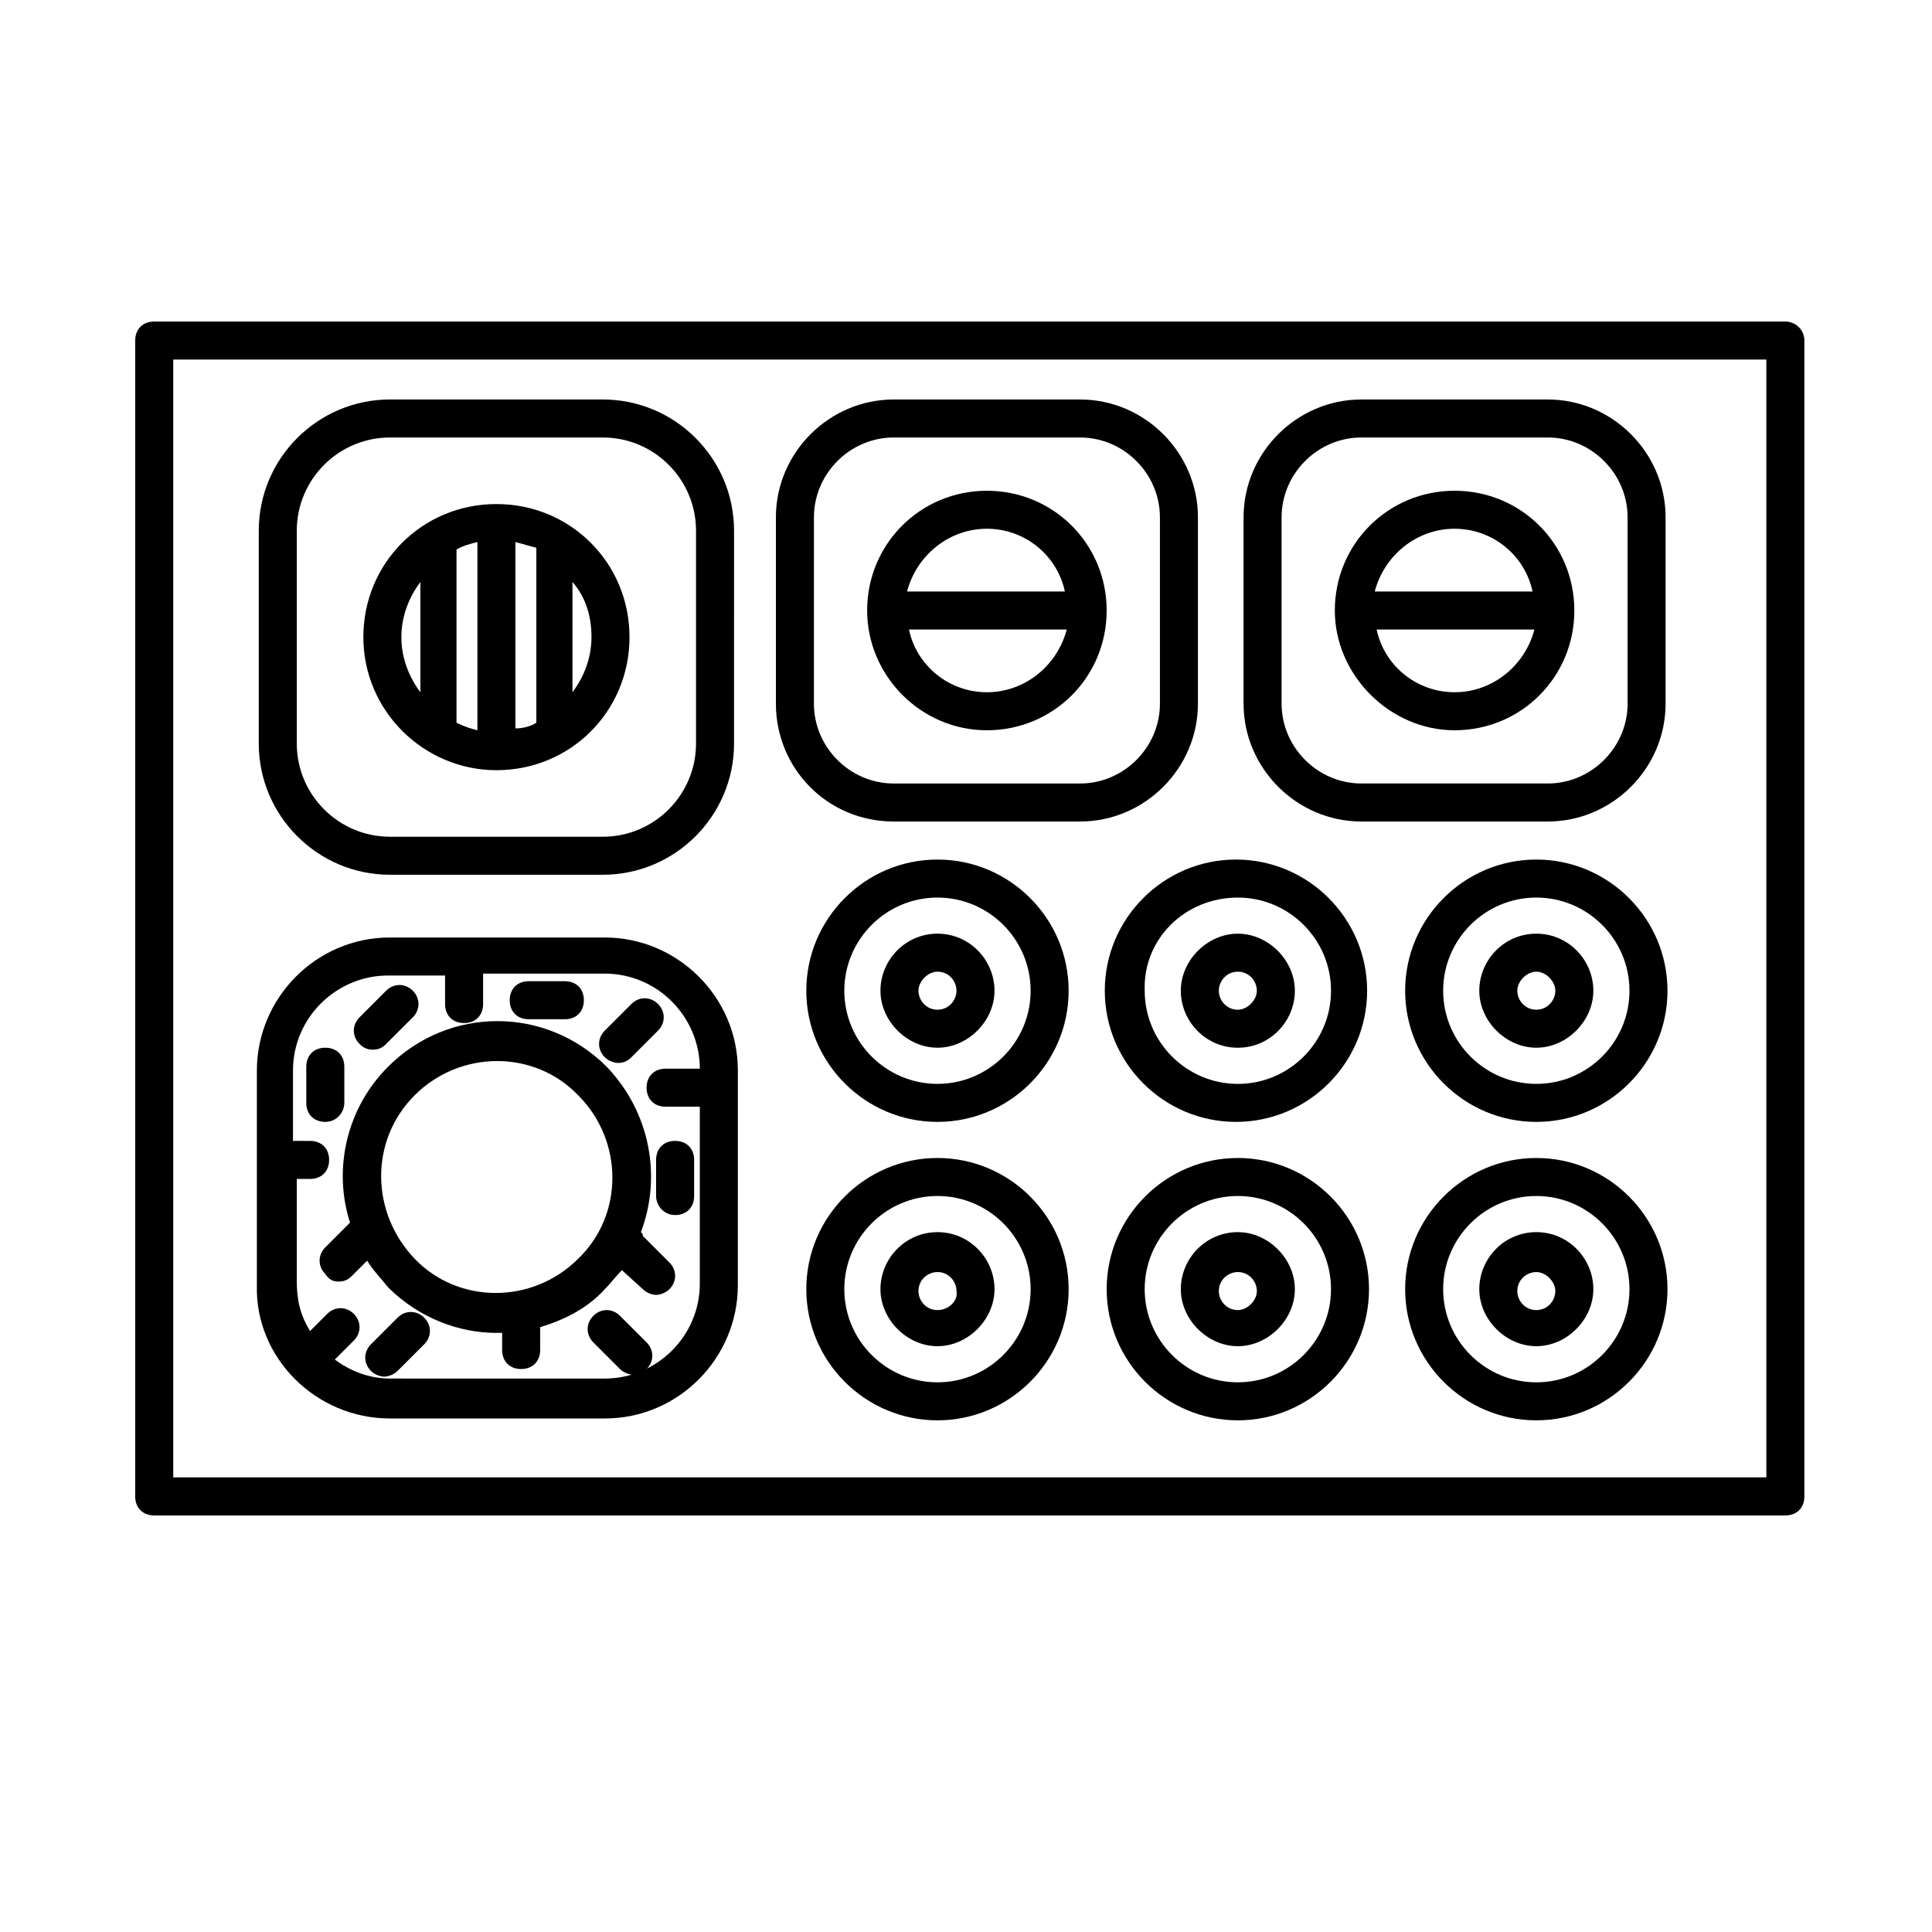
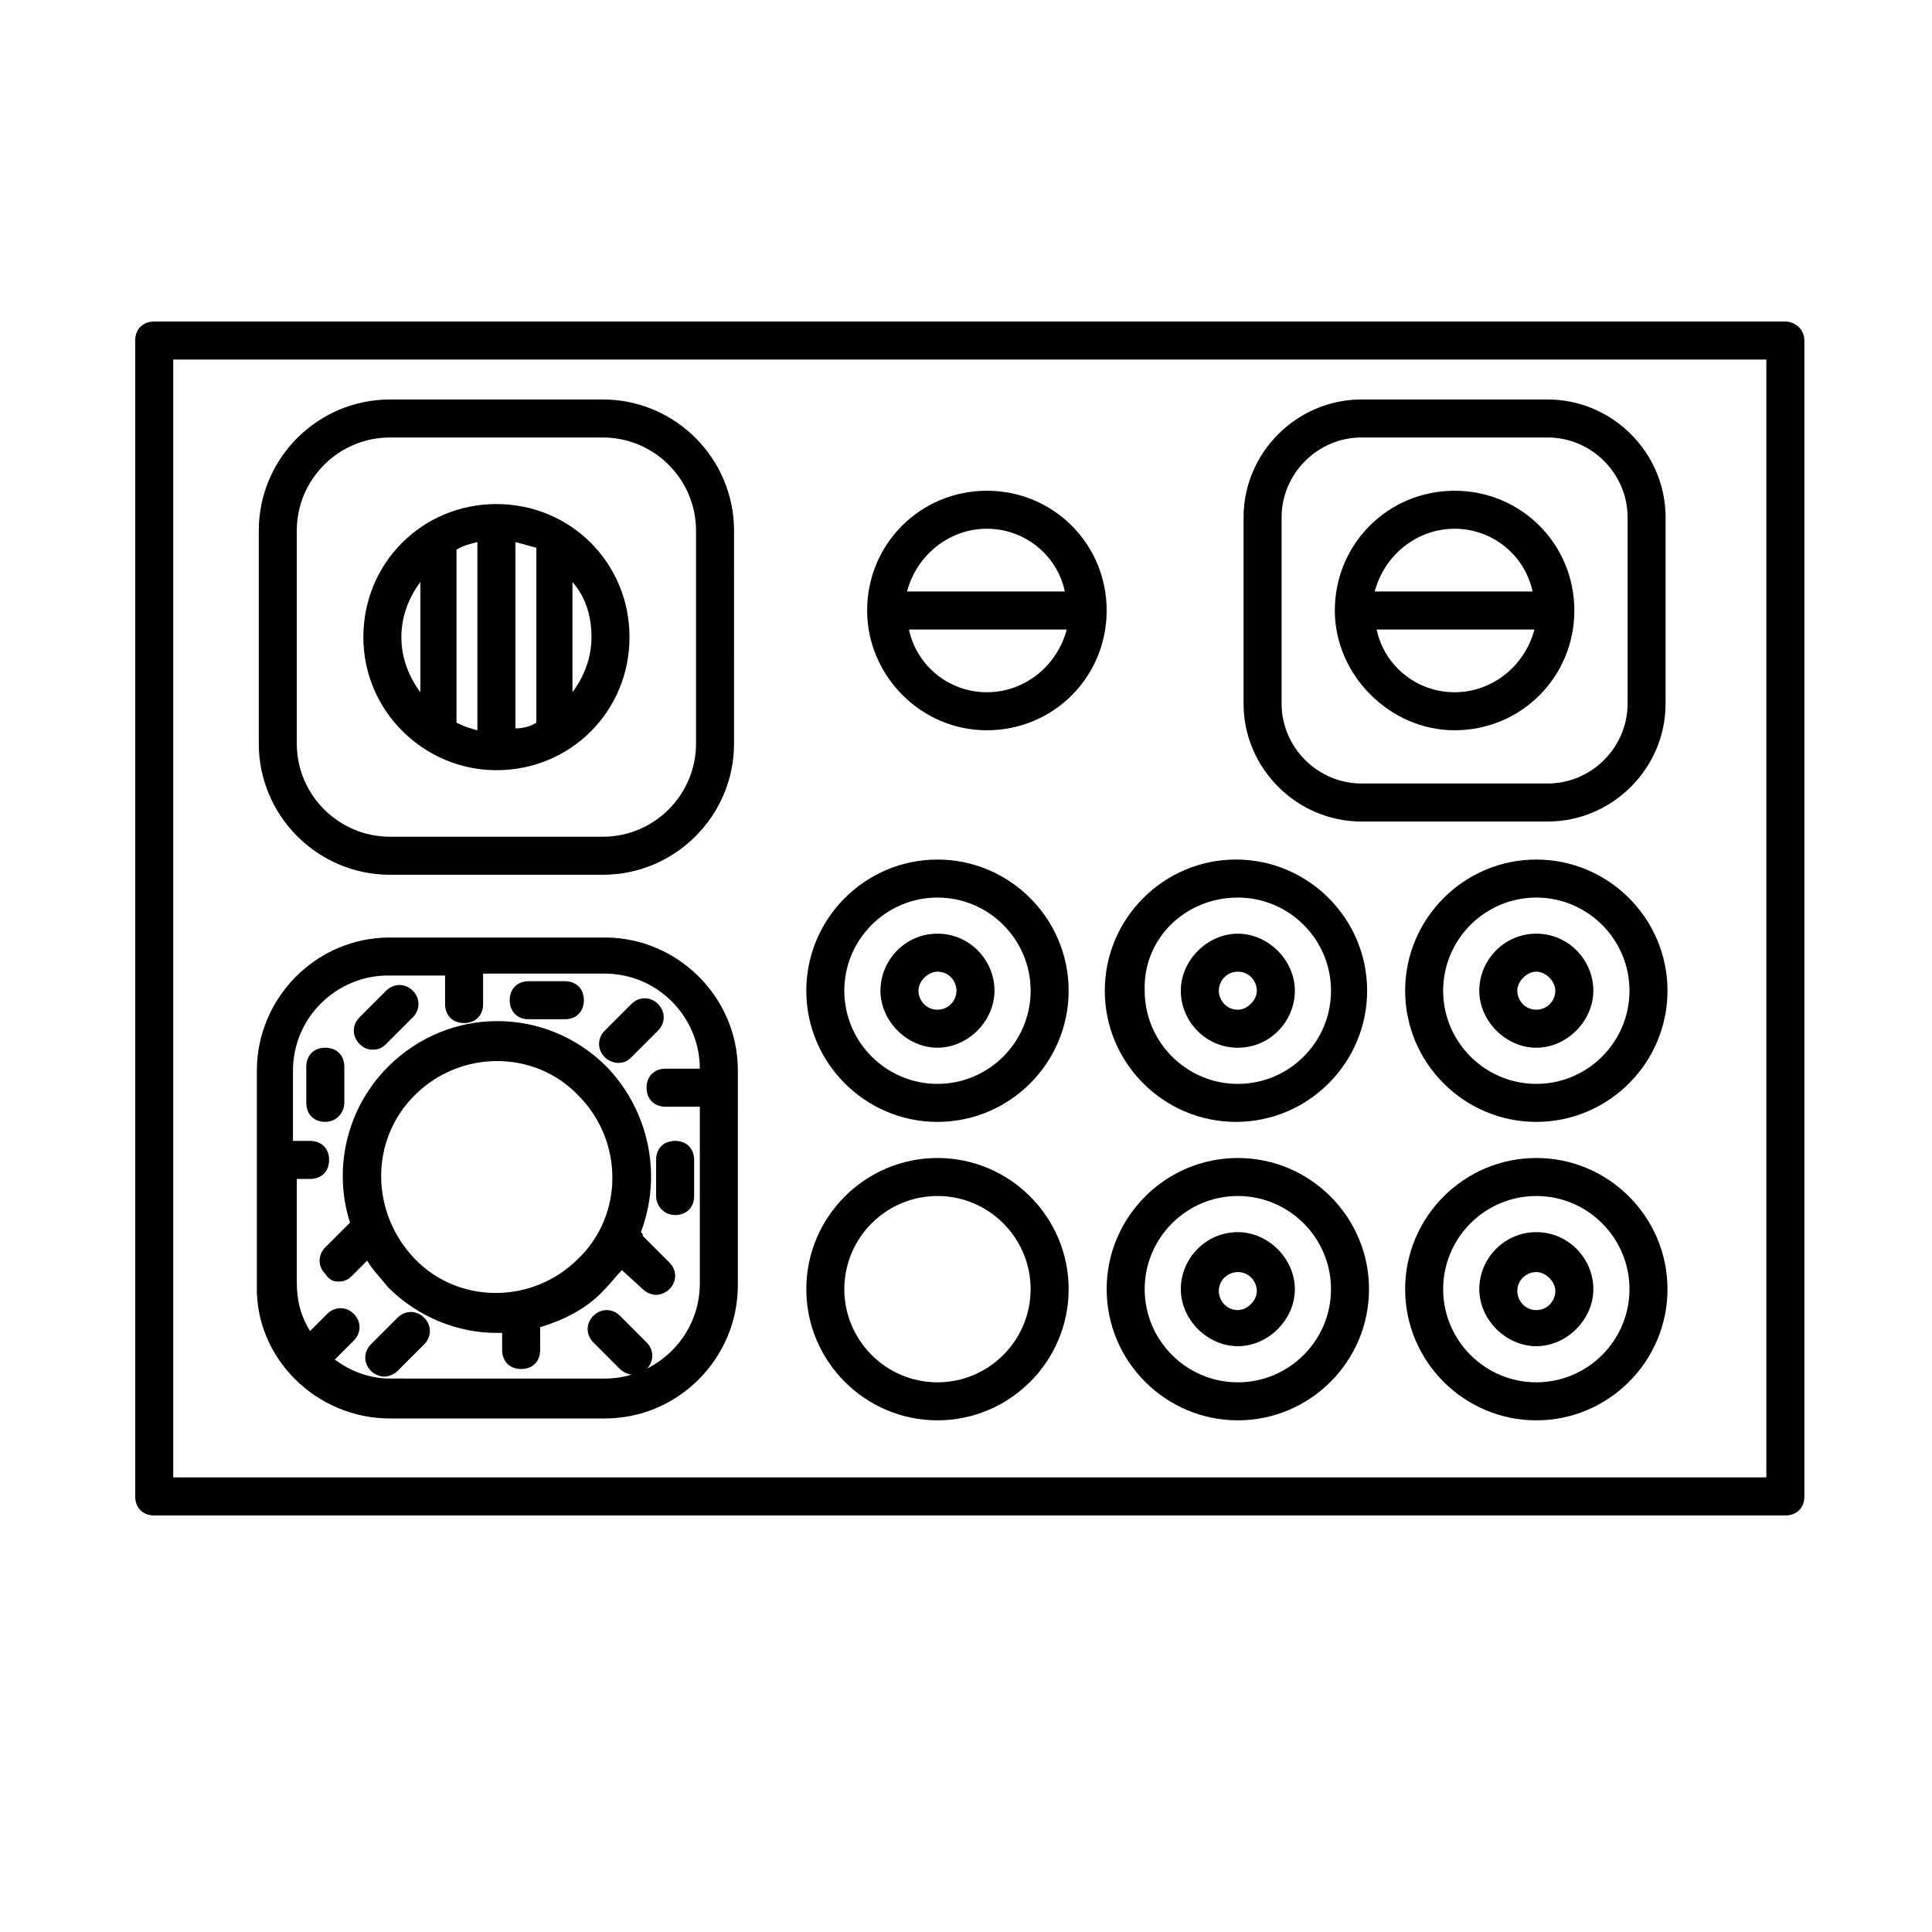
<svg xmlns="http://www.w3.org/2000/svg" fill="#000000" width="800px" height="800px" version="1.1" viewBox="144 144 512 512">
  <g>
    <path d="m247.34 375.82h56.426c19.145 0 34.762-15.617 34.762-34.762l0.004-56.43c0-19.145-15.617-34.762-34.762-34.762h-56.43c-19.145 0-34.762 15.617-34.762 34.762v56.426c0 19.148 15.617 34.766 34.762 34.766zm-24.688-91.191c0-13.602 11.082-24.688 24.688-24.688h56.426c13.602 0 24.688 11.082 24.688 24.688v56.426c0 13.602-11.082 24.688-24.688 24.688h-56.426c-13.602 0-24.688-11.082-24.688-24.688z" />
    <path d="m275.56 348.11c19.648 0 35.266-15.617 35.266-35.266 0-19.648-15.617-35.266-35.266-35.266-19.648 0-35.266 15.617-35.266 35.266-0.004 19.648 16.121 35.266 35.266 35.266zm10.578-12.594c-1.512 1.008-3.527 1.512-5.543 1.512v-49.375c2.016 0.504 3.527 1.008 5.543 1.512zm-15.617 2.016c-2.016-0.504-3.527-1.008-5.543-2.016v-45.848c1.512-1.008 3.527-1.512 5.543-2.016zm30.227-24.688c0 5.543-2.016 10.578-5.039 14.609v-29.223c3.531 4.031 5.039 9.07 5.039 14.613zm-45.34-14.609v29.223c-3.023-4.031-5.039-9.07-5.039-14.609 0-5.547 2.016-10.586 5.039-14.613z" />
    <path d="m247.34 519.91h56.93c19.648 0 35.266-16.121 35.266-35.266l0.004-56.934c0-19.648-16.121-35.266-35.266-35.266h-56.934c-19.648 0-35.266 16.121-35.266 35.266v56.93c-0.504 19.148 15.617 35.27 35.266 35.27zm-25.695-63.48h4.535c3.023 0 5.039-2.016 5.039-5.039 0-3.023-2.016-5.039-5.039-5.039h-4.535v-18.641c0-14.105 11.586-25.191 25.191-25.191h15.113v7.559c0 3.023 2.016 5.039 5.039 5.039 3.023 0 5.039-2.016 5.039-5.039v-8.062l32.242 0.004c14.105 0 25.191 11.586 25.191 25.191h-9.07c-3.023 0-5.039 2.016-5.039 5.039 0 3.023 2.016 5.039 5.039 5.039l9.07-0.004v46.855c0 14.105-11.586 25.191-25.191 25.191l-56.93-0.004c-5.543 0-10.578-2.016-14.609-5.039l5.039-5.039c2.016-2.016 2.016-5.039 0-7.055-2.016-2.016-5.039-2.016-7.055 0l-4.535 4.535c-2.519-4.031-3.527-8.062-3.527-13.098v-27.203z" />
    <path d="m235.25 436.27v-9.574c0-3.023-2.016-5.039-5.039-5.039-3.023 0-5.039 2.016-5.039 5.039v9.574c0 3.023 2.016 5.039 5.039 5.039 3.023 0 5.039-2.519 5.039-5.039z" />
    <path d="m322.91 466c3.023 0 5.039-2.016 5.039-5.039v-9.574c0-3.023-2.016-5.039-5.039-5.039-3.023 0-5.039 2.016-5.039 5.039v9.574c0.004 2.519 2.019 5.039 5.039 5.039z" />
    <path d="m284.12 414.11h9.574c3.023 0 5.039-2.016 5.039-5.039 0-3.023-2.016-5.039-5.039-5.039h-9.574c-3.023 0-5.039 2.016-5.039 5.039 0.004 3.023 2.016 5.039 5.039 5.039z" />
    <path d="m249.36 493.2-7.055 7.055c-2.016 2.016-2.016 5.039 0 7.055 1.008 1.008 2.519 1.512 3.527 1.512 1.008 0 2.519-0.504 3.527-1.512l7.055-7.055c2.016-2.016 2.016-5.039 0-7.055-2.016-2.016-5.039-2.016-7.055 0z" />
    <path d="m233.74 483.63c1.512 0 2.519-0.504 3.527-1.512l4.031-4.031c1.512 2.519 3.527 4.535 5.543 7.055 8.062 8.062 18.641 12.09 28.719 12.09h1.512v4.535c0 3.023 2.016 5.039 5.039 5.039 3.023 0 5.039-2.016 5.039-5.039v-6.047c6.551-2.016 12.594-5.039 17.129-10.078 1.512-1.512 3.023-3.527 4.535-5.039l5.535 5.039c1.008 1.008 2.519 1.512 3.527 1.512 1.008 0 2.519-0.504 3.527-1.512 2.016-2.016 2.016-5.039 0-7.055l-7.055-7.055c0-0.5 0-0.5-0.504-1.004 5.543-14.609 2.519-31.738-9.07-43.832-16.121-16.121-41.816-16.121-57.938 0-11.082 11.082-14.609 27.207-10.078 41.312l-6.551 6.551c-2.016 2.016-2.016 5.039 0 7.055 1.012 1.512 2.019 2.016 3.531 2.016zm20.152-49.375c12.09-12.09 31.738-12.09 43.328 0 12.09 12.09 12.09 31.738 0 43.328-12.09 12.09-31.738 12.09-43.328 0-11.59-12.094-12.094-31.238 0-43.328z" />
    <path d="m242.81 422.17c1.512 0 2.519-0.504 3.527-1.512l7.055-7.055c2.016-2.016 2.016-5.039 0-7.055s-5.039-2.016-7.055 0l-7.055 7.055c-2.016 2.016-2.016 5.039 0 7.055 1.008 1.008 2.016 1.512 3.527 1.512z" />
    <path d="m308.3 492.7c-2.016-2.016-5.039-2.016-7.055 0s-2.016 5.039 0 7.055l7.055 7.055c1.008 1.008 2.519 1.512 3.527 1.512 1.008 0 2.519-0.504 3.527-1.512 2.016-2.016 2.016-5.039 0-7.055z" />
    <path d="m307.8 425.69c1.512 0 2.519-0.504 3.527-1.512l7.055-7.055c2.016-2.016 2.016-5.039 0-7.055-2.016-2.016-5.039-2.016-7.055 0l-7.055 7.059c-2.016 2.016-2.016 5.039 0 7.055 1.008 1.004 2.519 1.508 3.527 1.508z" />
-     <path d="m380.86 361.71h49.371c17.129 0 31.234-14.105 31.234-31.234v-49.375c0-17.129-14.105-31.234-31.234-31.234h-49.375c-17.129 0-31.234 14.105-31.234 31.234v49.375c0 17.125 13.602 31.234 31.238 31.234zm-21.16-80.613c0-11.586 9.574-21.16 21.16-21.16l49.371 0.004c11.586 0 21.16 9.574 21.16 21.16v49.375c0 11.586-9.574 21.16-21.16 21.16h-49.375c-11.586 0-21.16-9.574-21.16-21.16z" />
    <path d="m405.54 337.53c17.633 0 31.738-14.105 31.738-31.738 0-17.633-14.105-31.738-31.738-31.738-17.633 0-31.738 14.105-31.738 31.738 0 17.125 14.105 31.738 31.738 31.738zm0-10.078c-10.078 0-18.641-7.055-20.656-16.625h41.816c-2.519 9.574-11.082 16.625-21.16 16.625zm0-43.328c10.078 0 18.641 7.055 20.656 16.625h-41.816c2.519-9.57 11.086-16.625 21.16-16.625z" />
    <path d="m504.79 361.71h49.375c17.129 0 31.234-14.105 31.234-31.234v-49.375c0-17.129-14.105-31.234-31.234-31.234h-49.375c-17.129 0-31.234 14.105-31.234 31.234v49.375c0 17.125 14.105 31.234 31.234 31.234zm-21.156-80.613c0-11.586 9.574-21.16 21.16-21.16h49.375c11.586 0 21.16 9.574 21.16 21.16v49.375c0 11.586-9.574 21.16-21.16 21.16h-49.375c-11.586 0-21.16-9.574-21.16-21.16z" />
    <path d="m529.48 337.53c17.633 0 31.738-14.105 31.738-31.738 0-17.633-14.105-31.738-31.738-31.738-17.633 0-31.738 14.105-31.738 31.738 0 17.125 14.609 31.738 31.738 31.738zm0-10.078c-10.078 0-18.641-7.055-20.656-16.625h41.816c-2.519 9.574-11.082 16.625-21.16 16.625zm0-43.328c10.078 0 18.641 7.055 20.656 16.625h-41.816c2.519-9.57 11.086-16.625 21.16-16.625z" />
    <path d="m392.44 371.79c-19.145 0-34.762 15.617-34.762 34.762s15.617 34.762 34.762 34.762c19.145 0 34.762-15.617 34.762-34.762s-15.617-34.762-34.762-34.762zm0 59.449c-13.602 0-24.688-11.082-24.688-24.688 0-13.602 11.082-24.688 24.688-24.688 13.602 0 24.688 11.082 24.688 24.688s-11.086 24.688-24.688 24.688z" />
    <path d="m392.44 391.43c-8.566 0-15.113 7.055-15.113 15.113 0 8.062 7.055 15.113 15.113 15.113 8.062 0 15.113-7.055 15.113-15.113s-6.547-15.113-15.113-15.113zm0 20.152c-3.023 0-5.039-2.519-5.039-5.039s2.519-5.039 5.039-5.039c3.023 0 5.039 2.519 5.039 5.039s-2.016 5.039-5.039 5.039z" />
    <path d="m436.78 406.55c0 19.145 15.617 34.762 34.762 34.762 19.145 0 34.762-15.617 34.762-34.762s-15.617-34.762-34.762-34.762c-19.145 0-34.762 15.617-34.762 34.762zm35.266-24.684c13.602 0 24.688 11.082 24.688 24.688 0 13.602-11.082 24.688-24.688 24.688-13.602 0-24.688-11.082-24.688-24.688-0.504-13.605 10.582-24.688 24.688-24.688z" />
    <path d="m472.04 421.66c8.566 0 15.113-7.055 15.113-15.113 0-8.062-7.055-15.113-15.113-15.113-8.062 0-15.113 7.055-15.113 15.113 0 8.059 6.547 15.113 15.113 15.113zm0-20.152c3.023 0 5.039 2.519 5.039 5.039s-2.519 5.039-5.039 5.039c-3.023 0-5.039-2.519-5.039-5.039 0-2.523 2.016-5.039 5.039-5.039z" />
    <path d="m551.14 371.79c-19.145 0-34.762 15.617-34.762 34.762s15.617 34.762 34.762 34.762 34.762-15.617 34.762-34.762-15.617-34.762-34.762-34.762zm0 59.449c-13.602 0-24.688-11.082-24.688-24.688 0-13.602 11.082-24.688 24.688-24.688 13.602 0 24.688 11.082 24.688 24.688s-11.082 24.688-24.688 24.688z" />
    <path d="m551.14 391.43c-8.566 0-15.113 7.055-15.113 15.113 0 8.062 7.055 15.113 15.113 15.113 8.062 0 15.113-7.055 15.113-15.113s-6.547-15.113-15.113-15.113zm0 20.152c-3.023 0-5.039-2.519-5.039-5.039s2.519-5.039 5.039-5.039 5.039 2.519 5.039 5.039-2.016 5.039-5.039 5.039z" />
    <path d="m392.44 450.88c-19.145 0-34.762 15.617-34.762 34.762s15.617 34.762 34.762 34.762c19.145 0 34.762-15.617 34.762-34.762s-15.617-34.762-34.762-34.762zm0 59.449c-13.602 0-24.688-11.082-24.688-24.688 0-13.602 11.082-24.688 24.688-24.688 13.602 0 24.688 11.082 24.688 24.688s-11.086 24.688-24.688 24.688z" />
-     <path d="m392.44 470.53c-8.566 0-15.113 7.055-15.113 15.113 0 8.062 7.055 15.113 15.113 15.113 8.062 0 15.113-7.055 15.113-15.113 0-8.059-6.547-15.113-15.113-15.113zm0 20.656c-3.023 0-5.039-2.519-5.039-5.039 0-3.023 2.519-5.039 5.039-5.039 3.023 0 5.039 2.519 5.039 5.039 0.504 2.519-2.016 5.039-5.039 5.039z" />
    <path d="m472.04 450.88c-19.145 0-34.762 15.617-34.762 34.762s15.617 34.762 34.762 34.762 34.762-15.617 34.762-34.762-15.617-34.762-34.762-34.762zm0 59.449c-13.602 0-24.688-11.082-24.688-24.688 0-13.602 11.082-24.688 24.688-24.688 13.602 0 24.688 11.082 24.688 24.688s-11.086 24.688-24.688 24.688z" />
    <path d="m472.04 470.53c-8.566 0-15.113 7.055-15.113 15.113 0 8.062 7.055 15.113 15.113 15.113 8.062 0 15.113-7.055 15.113-15.113 0-8.059-7.051-15.113-15.113-15.113zm0 20.656c-3.023 0-5.039-2.519-5.039-5.039 0-3.023 2.519-5.039 5.039-5.039 3.023 0 5.039 2.519 5.039 5.039 0 2.519-2.519 5.039-5.039 5.039z" />
    <path d="m551.14 450.88c-19.145 0-34.762 15.617-34.762 34.762s15.617 34.762 34.762 34.762 34.762-15.617 34.762-34.762-15.617-34.762-34.762-34.762zm0 59.449c-13.602 0-24.688-11.082-24.688-24.688 0-13.602 11.082-24.688 24.688-24.688 13.602 0 24.688 11.082 24.688 24.688s-11.082 24.688-24.688 24.688z" />
    <path d="m551.14 470.53c-8.566 0-15.113 7.055-15.113 15.113 0 8.062 7.055 15.113 15.113 15.113 8.062 0 15.113-7.055 15.113-15.113 0-8.059-6.547-15.113-15.113-15.113zm0 20.656c-3.023 0-5.039-2.519-5.039-5.039 0-3.023 2.519-5.039 5.039-5.039s5.039 2.519 5.039 5.039c0 2.519-2.016 5.039-5.039 5.039z" />
    <path d="m617.14 229.21h-432.27c-3.023 0-5.039 2.016-5.039 5.039v306.32c0 3.023 2.016 5.039 5.039 5.039h432.27c3.023 0 5.039-2.016 5.039-5.039v-306.32c0-3.023-2.519-5.039-5.039-5.039zm-5.039 306.32h-422.19v-296.24h422.19z" />
  </g>
</svg>